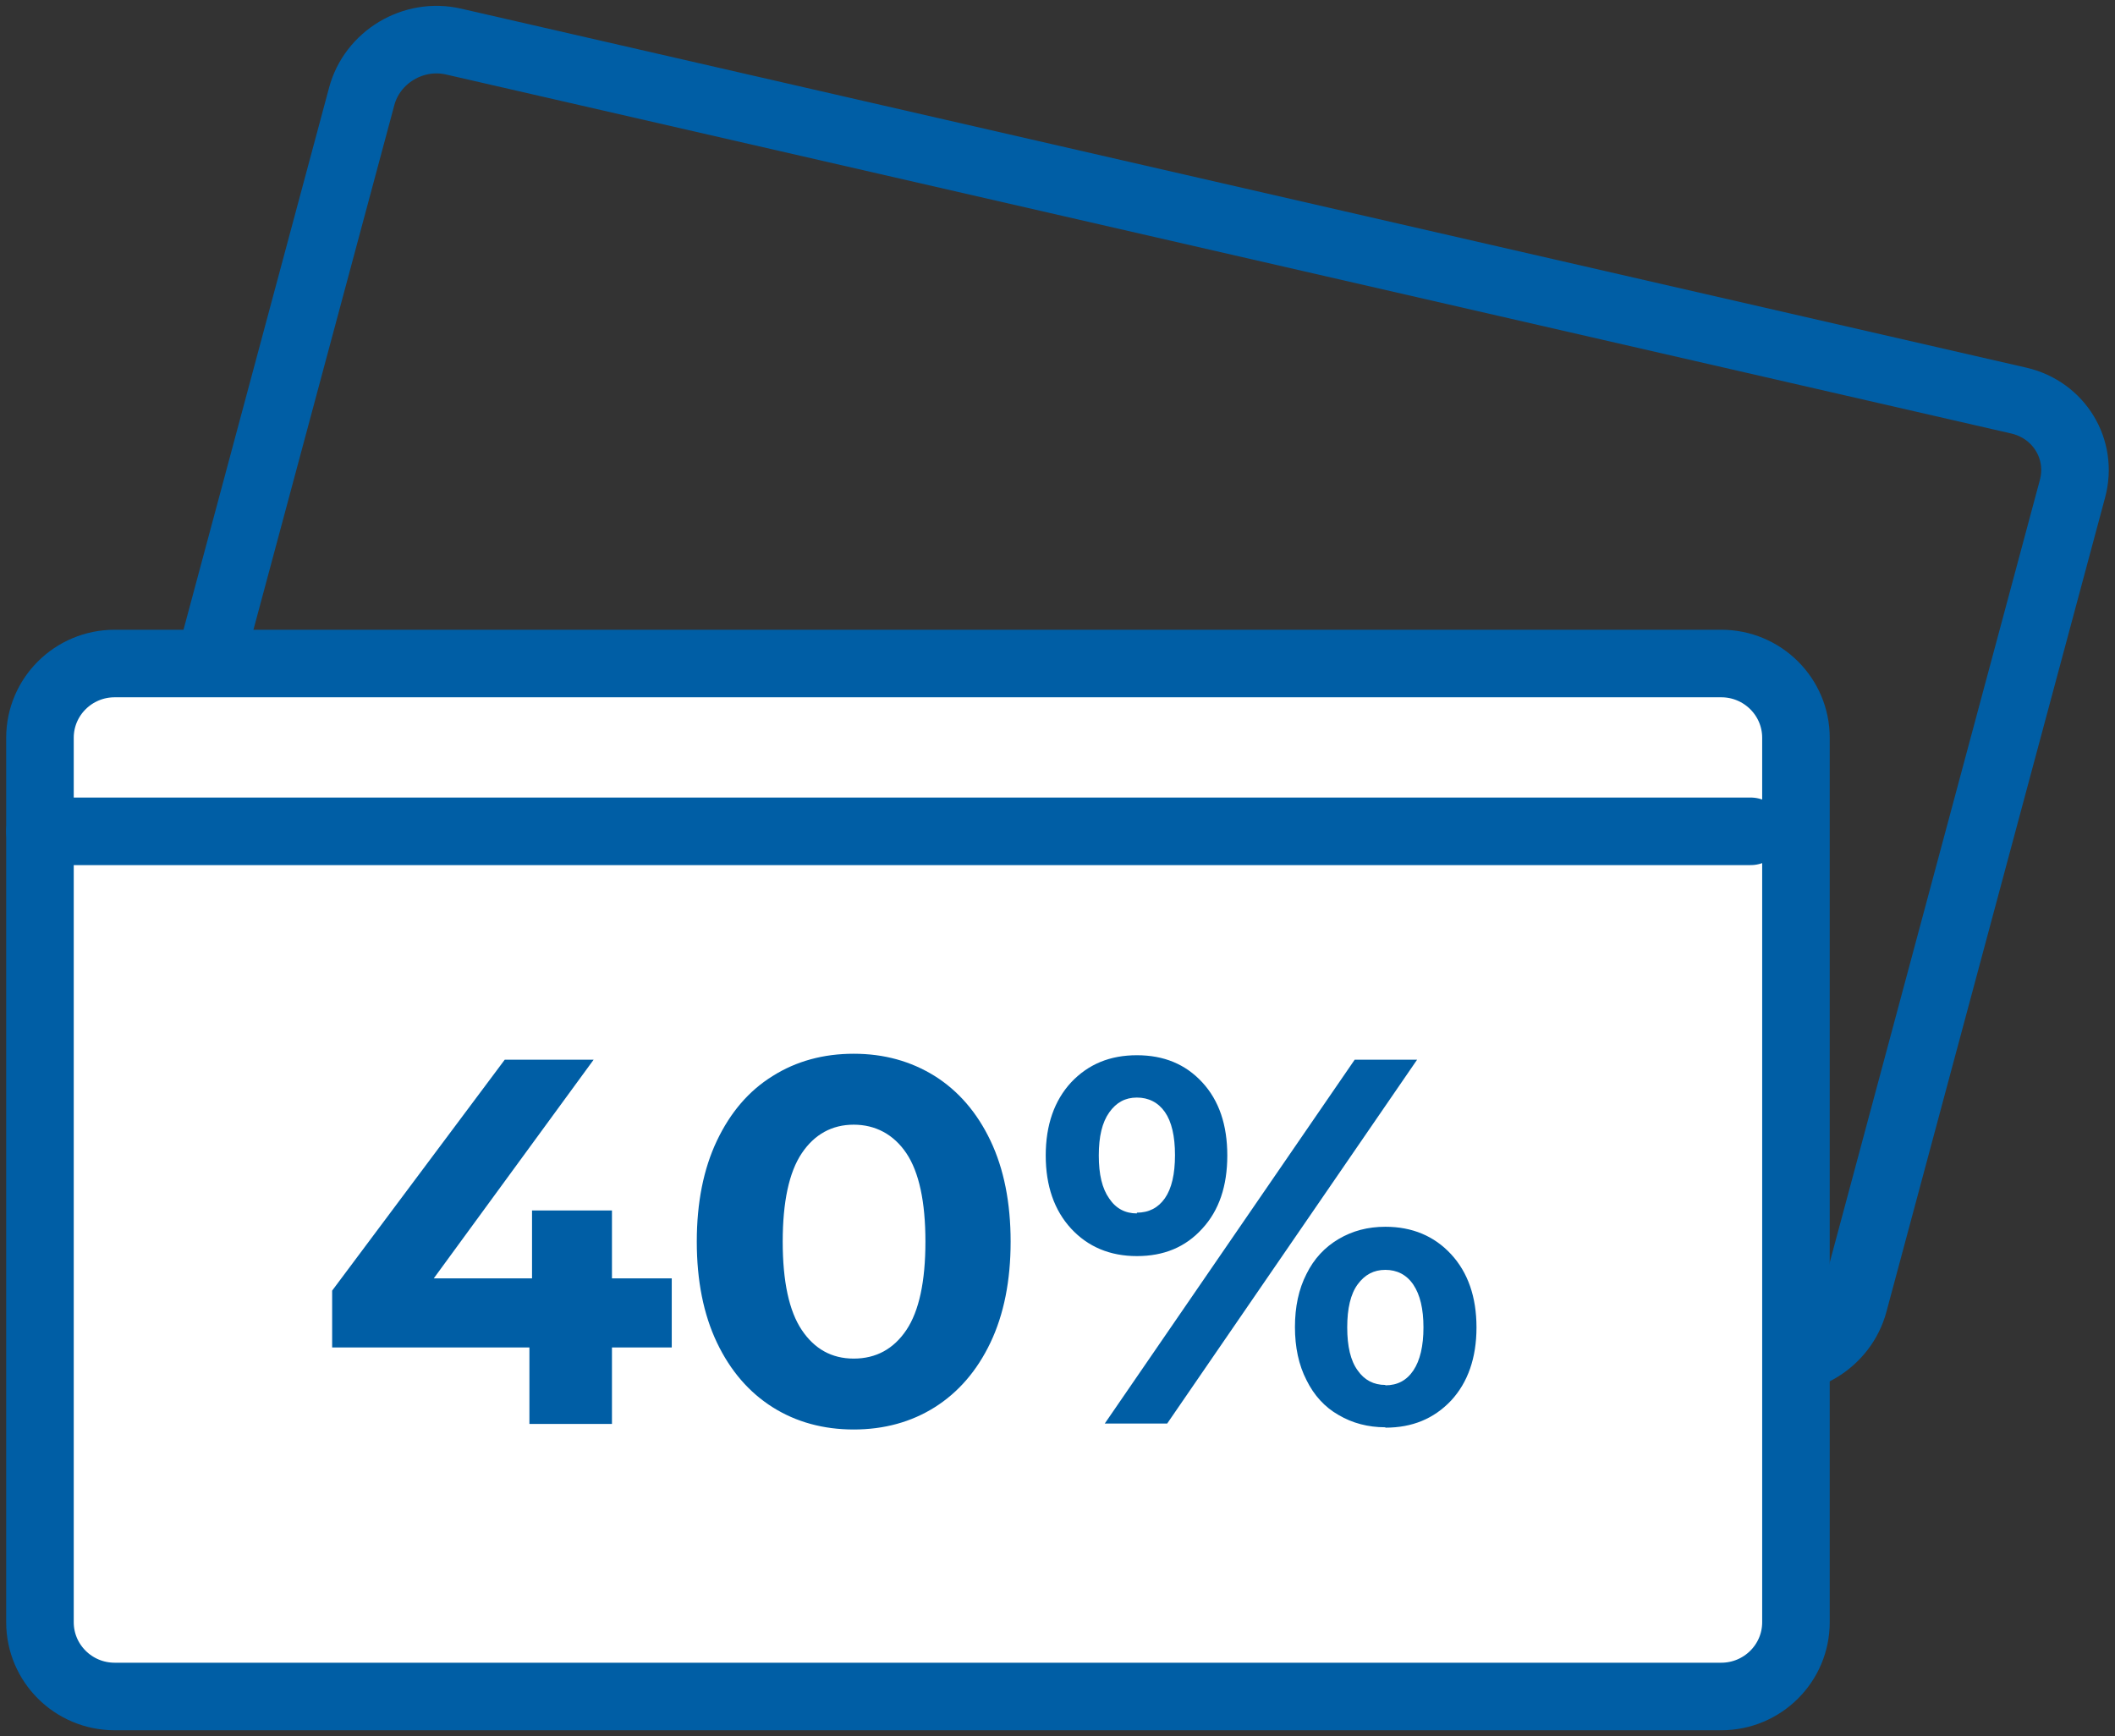
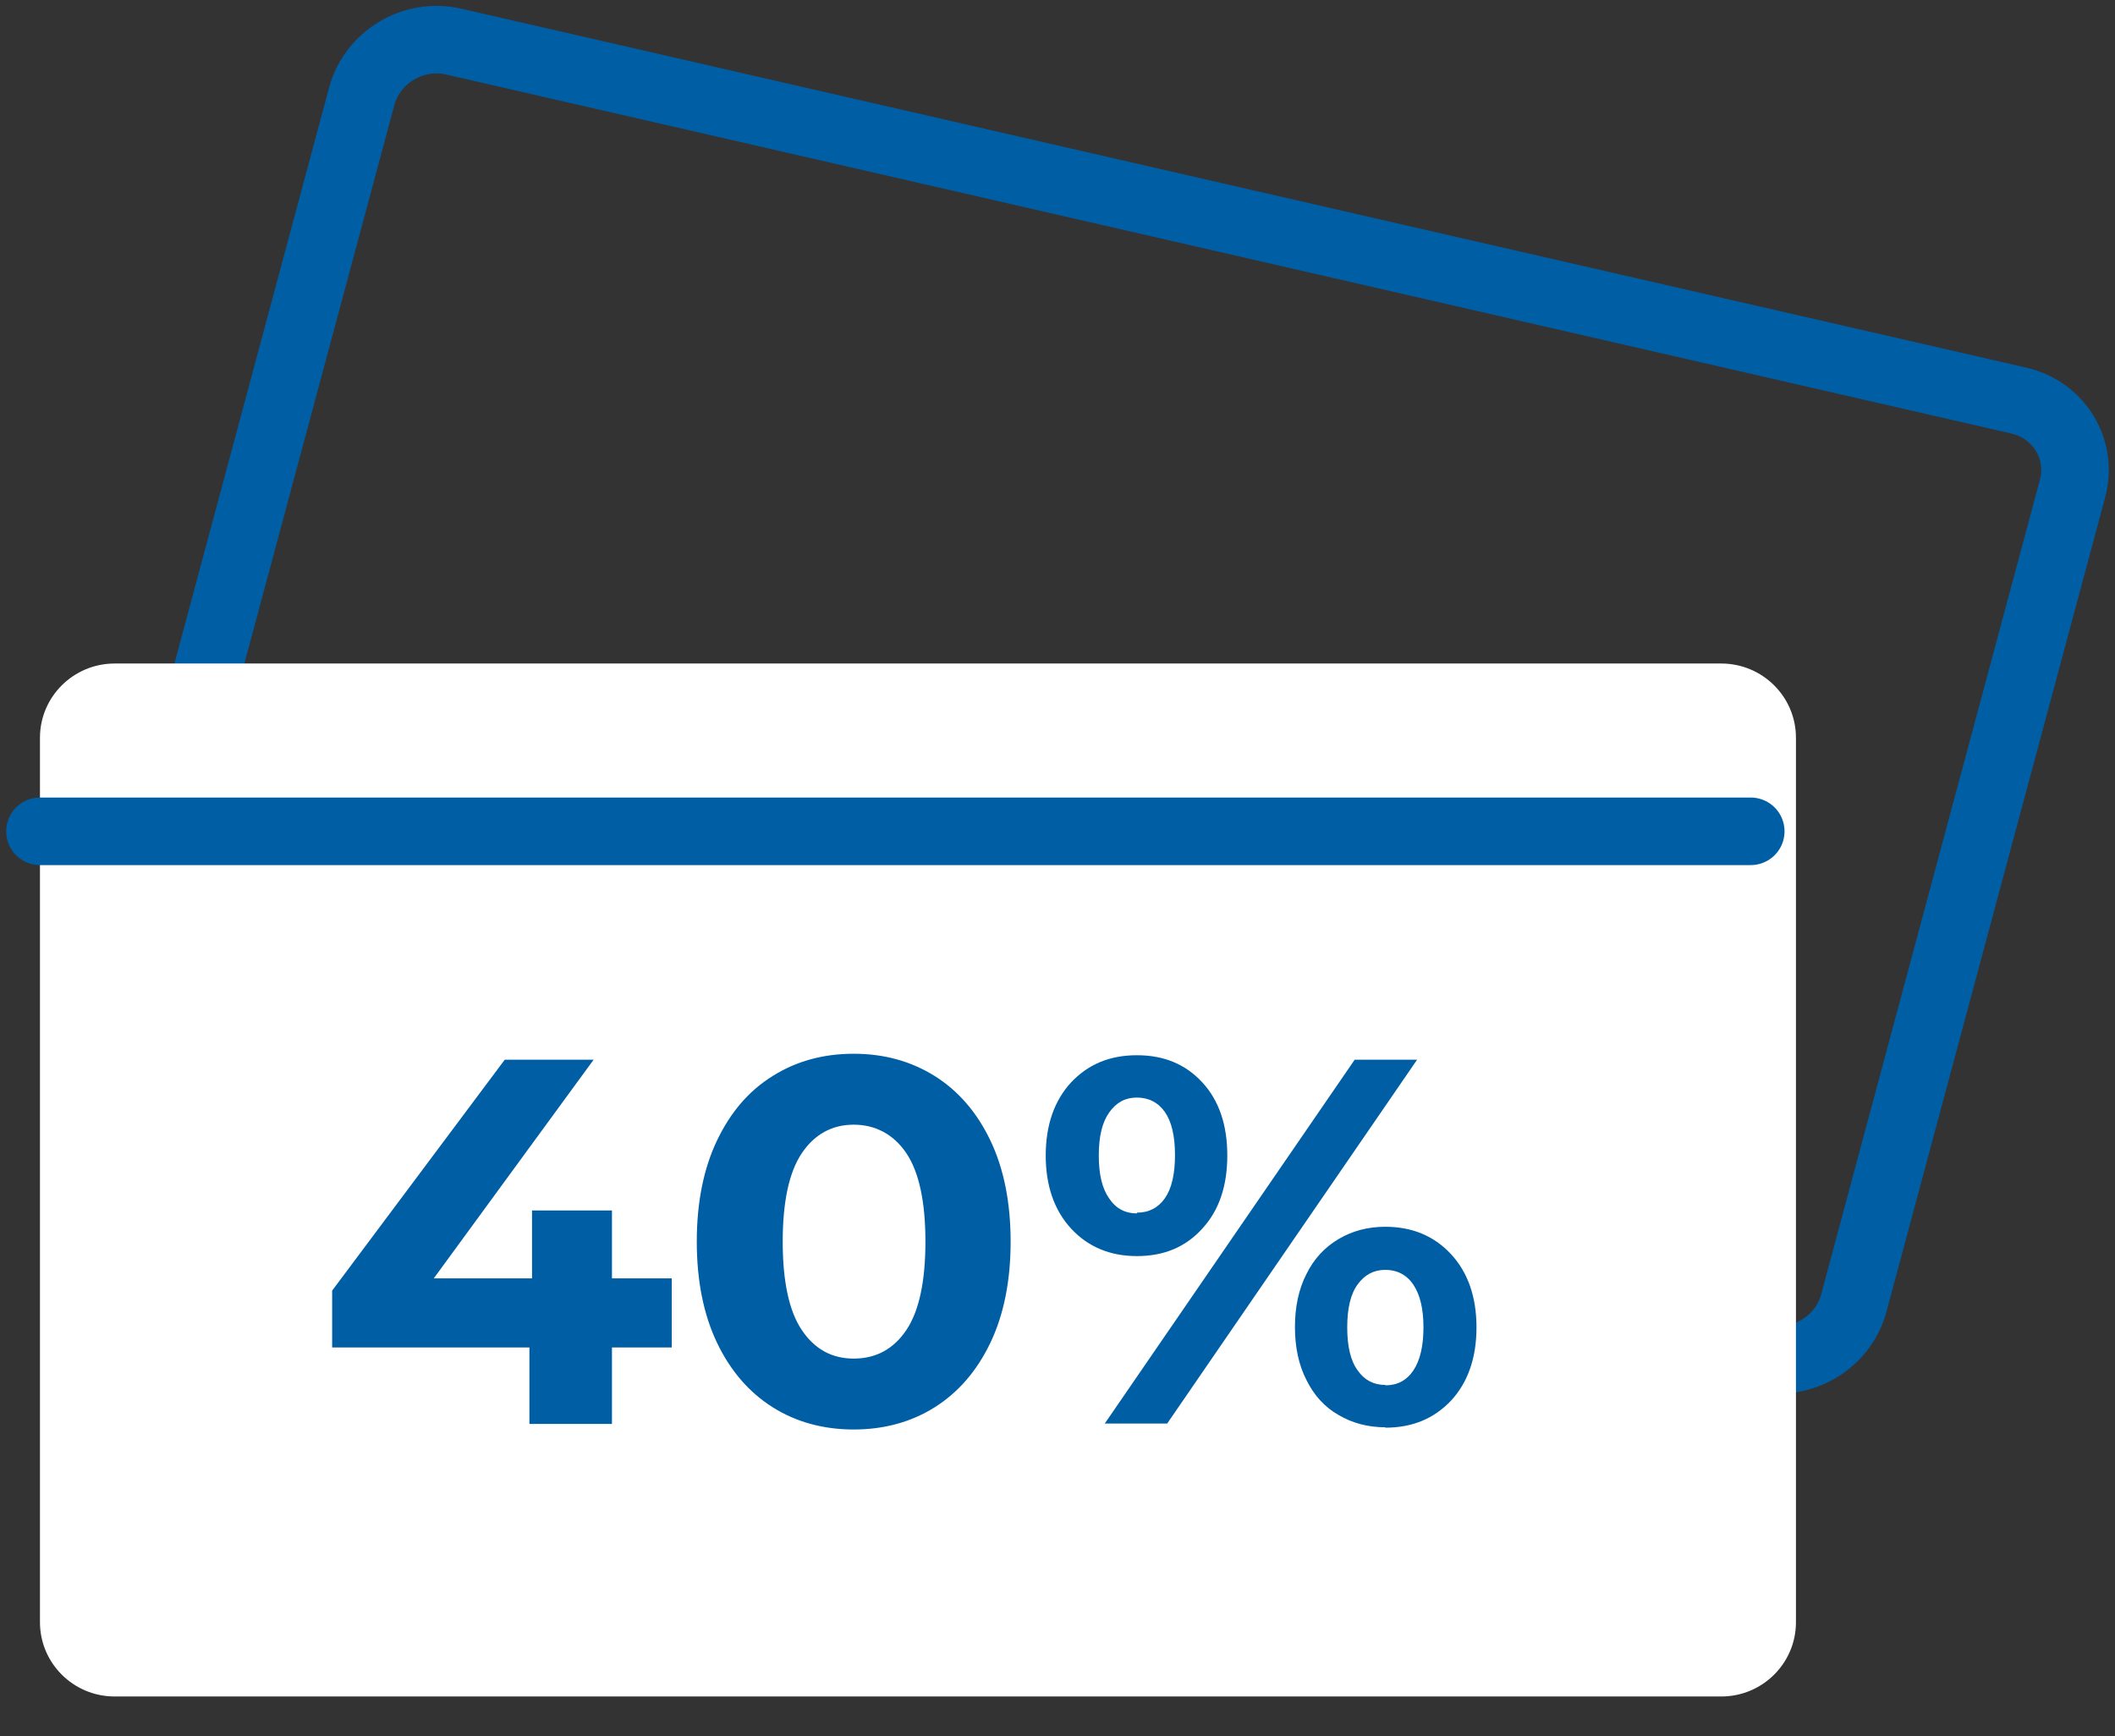
<svg xmlns="http://www.w3.org/2000/svg" width="67" height="55" viewBox="0 0 67 55" fill="none">
  <rect x="0" y="0" width="67" height="55" fill="#333333" stroke="none" />
  <g clip-path="url(#clip0_18052_173)">
    <path d="M14.368 1.317C13.09 1.023 11.788 1.811 11.457 3.058L4.533 28.841C4.19 30.099 4.959 31.346 6.225 31.64L55.816 43.014C57.094 43.309 58.396 42.52 58.727 41.274L65.651 15.491C65.994 14.232 65.225 12.986 63.958 12.691L14.368 1.317Z" stroke="#005EA5" stroke-width="2.14" stroke-linecap="round" />
    <path d="M54.526 21.019H3.633C2.326 21.019 1.266 22.072 1.266 23.372V51.389C1.266 52.688 2.326 53.742 3.633 53.742H54.526C55.833 53.742 56.893 52.688 56.893 51.389V23.372C56.893 22.072 55.833 21.019 54.526 21.019Z" fill="white" />
-     <path d="M54.526 21.019H3.633C2.326 21.019 1.266 22.072 1.266 23.372V51.389C1.266 52.688 2.326 53.742 3.633 53.742H54.526C55.833 53.742 56.893 52.688 56.893 51.389V23.372C56.893 22.072 55.833 21.019 54.526 21.019Z" stroke="#005EA5" stroke-width="2.14" stroke-linecap="round" />
    <path d="M1.266 26.335H55.461" stroke="#005EA5" stroke-width="2.14" stroke-linecap="round" />
    <path d="M43.886 43.873C43.519 43.873 43.223 43.72 43.01 43.414C42.785 43.108 42.678 42.65 42.678 42.05C42.678 41.45 42.785 40.991 43.01 40.685C43.235 40.38 43.519 40.227 43.886 40.227C44.252 40.227 44.56 40.38 44.773 40.697C44.986 41.015 45.093 41.462 45.093 42.05C45.093 42.638 44.986 43.097 44.773 43.414C44.56 43.732 44.264 43.885 43.886 43.885M43.886 45.226C44.738 45.226 45.424 44.943 45.969 44.367C46.501 43.791 46.773 43.014 46.773 42.05C46.773 41.085 46.501 40.309 45.969 39.733C45.436 39.156 44.738 38.862 43.886 38.862C43.329 38.862 42.844 38.992 42.406 39.25C41.968 39.509 41.625 39.874 41.388 40.356C41.14 40.838 41.022 41.403 41.022 42.038C41.022 42.673 41.14 43.238 41.388 43.72C41.625 44.202 41.968 44.579 42.406 44.826C42.844 45.084 43.341 45.214 43.886 45.214M36.015 38.439C35.648 38.439 35.352 38.286 35.139 37.968C34.914 37.651 34.808 37.204 34.808 36.604C34.808 36.004 34.914 35.557 35.139 35.239C35.364 34.922 35.648 34.769 36.015 34.769C36.382 34.769 36.69 34.922 36.903 35.228C37.116 35.534 37.222 35.992 37.222 36.592C37.222 37.192 37.116 37.651 36.903 37.957C36.69 38.262 36.394 38.415 36.015 38.415M34.997 45.096H36.974L44.892 33.569H42.915L34.997 45.096ZM36.015 39.791C36.867 39.791 37.554 39.509 38.086 38.921C38.619 38.345 38.879 37.568 38.879 36.604C38.879 35.639 38.619 34.863 38.086 34.287C37.554 33.71 36.867 33.428 36.015 33.428C35.163 33.428 34.477 33.71 33.932 34.287C33.4 34.863 33.127 35.639 33.127 36.604C33.127 37.568 33.4 38.345 33.932 38.921C34.465 39.497 35.163 39.791 36.015 39.791ZM27.044 43.038C26.346 43.038 25.801 42.732 25.399 42.132C24.996 41.532 24.795 40.591 24.795 39.333C24.795 38.074 24.996 37.133 25.399 36.533C25.801 35.934 26.357 35.628 27.044 35.628C27.73 35.628 28.31 35.934 28.713 36.533C29.115 37.133 29.316 38.074 29.316 39.333C29.316 40.591 29.115 41.532 28.713 42.132C28.31 42.732 27.754 43.038 27.044 43.038ZM27.044 45.284C28.003 45.284 28.866 45.049 29.612 44.579C30.358 44.108 30.95 43.426 31.376 42.532C31.802 41.638 32.015 40.568 32.015 39.333C32.015 38.098 31.802 37.027 31.376 36.133C30.95 35.239 30.358 34.557 29.612 34.087C28.855 33.616 28.003 33.381 27.044 33.381C26.085 33.381 25.221 33.616 24.476 34.087C23.718 34.557 23.138 35.239 22.712 36.133C22.286 37.027 22.073 38.098 22.073 39.333C22.073 40.568 22.286 41.638 22.712 42.532C23.138 43.426 23.73 44.108 24.476 44.579C25.221 45.049 26.085 45.284 27.044 45.284ZM21.28 40.497H19.386V38.345H16.854V40.497H13.741L18.806 33.569H15.99L10.522 40.885V42.685H16.771V45.108H19.386V42.685H21.28V40.509V40.497Z" fill="#005EA5" />
  </g>
  <defs>
    <clipPath id="clip0_18052_173">
      <rect width="67" height="55" fill="white" />
    </clipPath>
  </defs>
</svg>